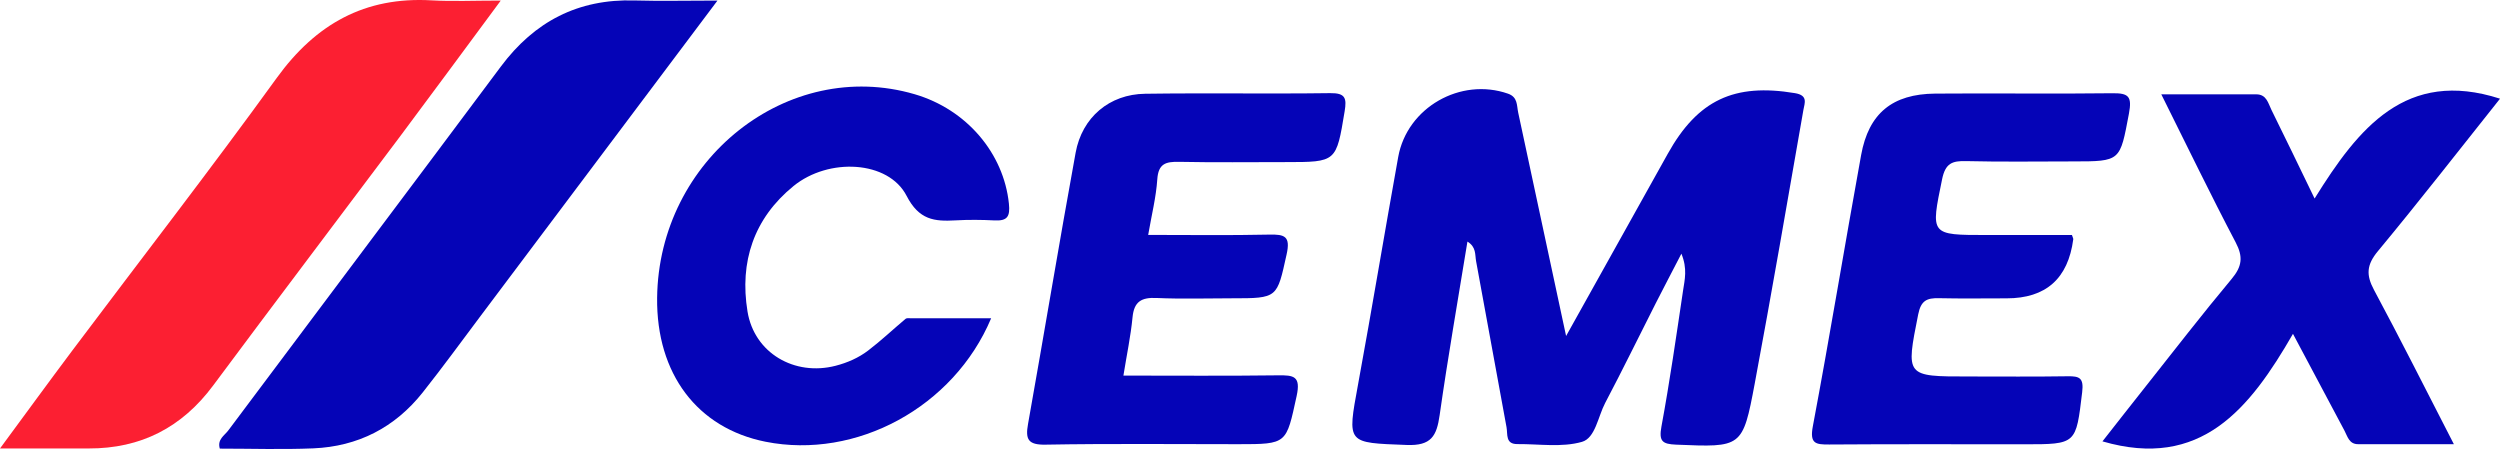
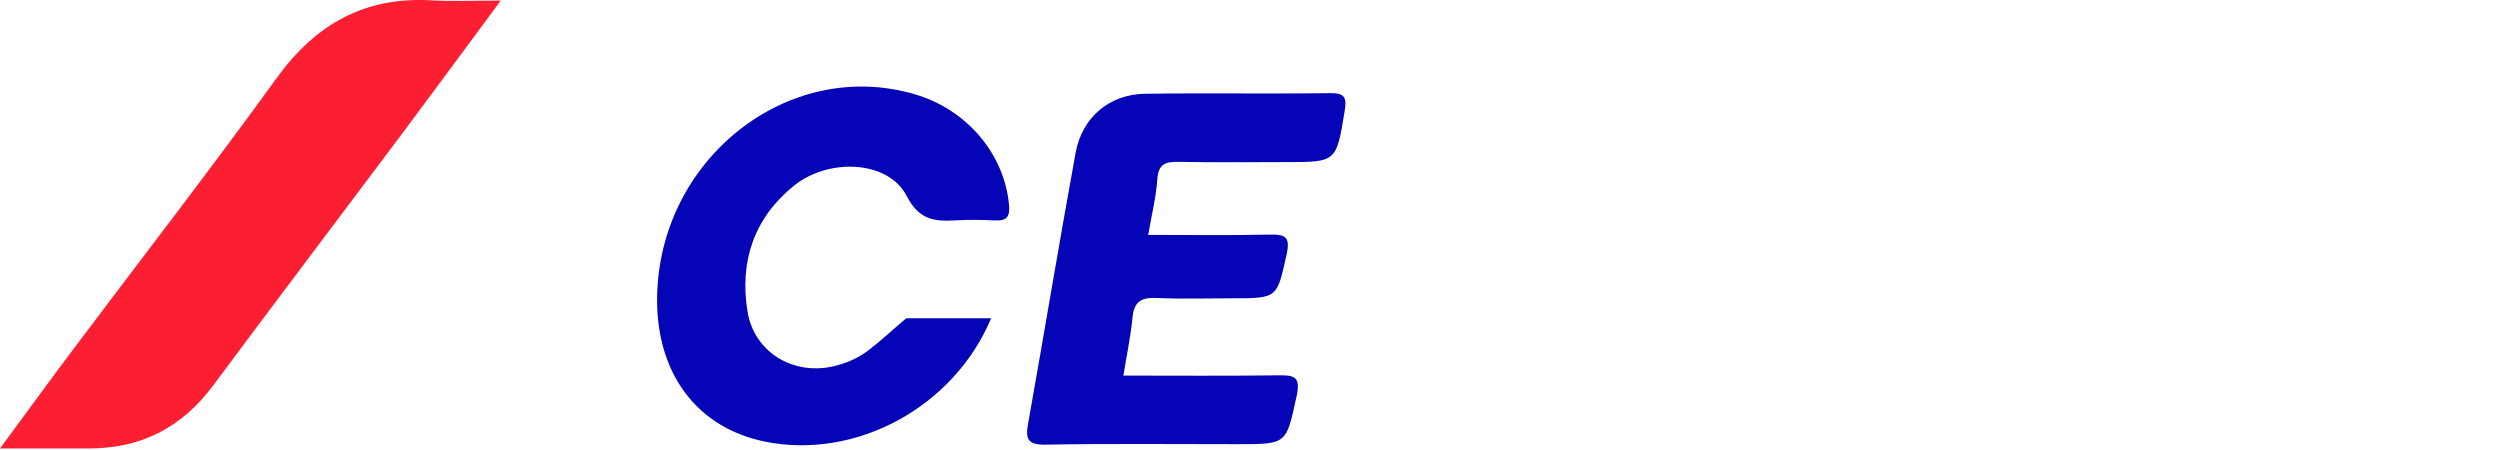
<svg xmlns="http://www.w3.org/2000/svg" width="317" height="57" viewBox="0 0 317 57" fill="none">
-   <path d="M198.575 42.615C203.136 34.44 207.313 26.971 211.47 19.503C215.277 12.669 219.91 10.527 227.597 11.81C229.295 12.094 228.826 13.065 228.674 13.925C226.652 25.497 224.662 37.077 222.501 48.63C220.974 56.792 220.862 56.726 212.534 56.382C210.783 56.31 210.327 55.953 210.67 54.089C211.728 48.365 212.554 42.602 213.413 36.839C213.618 35.477 213.988 34.083 213.202 32.166C211.992 34.506 210.955 36.475 209.943 38.465C207.809 42.675 205.733 46.925 203.532 51.102C202.627 52.827 202.283 55.543 200.598 56.026C198.053 56.759 195.158 56.29 192.409 56.31C190.862 56.323 191.193 55.074 191.028 54.175C189.739 47.156 188.457 40.137 187.168 33.118C187.016 32.292 187.207 31.327 186.071 30.633C184.868 38.042 183.586 45.325 182.548 52.635C182.171 55.285 181.49 56.548 178.364 56.422C170.744 56.125 170.81 56.336 172.198 48.769C173.962 39.159 175.562 29.516 177.294 19.899C178.424 13.627 185.205 9.781 191.213 11.876C192.468 12.312 192.31 13.356 192.508 14.281C194.484 23.508 196.46 32.734 198.582 42.615H198.575Z" fill="#0504B7" />
-   <path d="M90.977 0.072C80.712 13.74 70.838 26.885 60.957 40.038C58.519 43.29 56.126 46.574 53.601 49.76C50.072 54.215 45.386 56.614 39.722 56.852C35.776 57.017 31.817 56.885 27.871 56.885C27.528 55.708 28.466 55.226 28.942 54.585C40.449 39.192 52.015 23.845 63.502 8.446C67.758 2.735 73.297 -0.153 80.455 0.058C83.74 0.151 87.031 0.072 90.977 0.072Z" fill="#0504B7" />
  <path d="M63.502 0.065C58.988 6.159 54.916 11.704 50.799 17.203C42.888 27.764 34.91 38.273 27.038 48.868C23.073 54.208 17.865 56.885 11.236 56.865C7.72 56.858 4.203 56.865 0 56.865C3.252 52.457 6.186 48.425 9.174 44.44C17.825 32.92 26.655 21.538 35.102 9.867C40.045 3.046 46.265 -0.444 54.718 0.045C57.408 0.197 60.111 0.072 63.502 0.072V0.065Z" fill="#FC1F32" />
-   <path d="M317 12.517C311.931 18.881 306.828 25.445 301.521 31.842C300.08 33.581 300.001 34.856 301.025 36.766C304.39 43.032 307.582 49.39 311.151 56.323C306.769 56.323 302.889 56.323 299.016 56.323C297.866 56.323 297.681 55.365 297.278 54.605C295.236 50.751 293.187 46.905 290.748 42.331C285.256 51.868 279.05 59.594 266.591 55.966C268.349 53.732 270.187 51.373 272.05 49.026C275.672 44.459 279.235 39.84 282.969 35.372C284.291 33.792 284.456 32.576 283.478 30.725C280.319 24.718 277.364 18.597 274.053 11.962C278.342 11.962 282.222 11.962 286.095 11.962C287.41 11.962 287.602 13.098 288.018 13.931C289.757 17.434 291.449 20.963 293.491 25.174C299.049 16.211 305.097 8.683 316.993 12.51L317 12.517Z" fill="#0504B7" />
  <path d="M125.675 40.362C120.93 51.644 108.551 58.299 97.07 56.012C88.419 54.287 83.217 47.394 83.323 37.771C83.515 20.21 99.919 7.243 115.979 11.948C122.576 13.878 127.268 19.443 127.929 25.815C128.101 27.46 127.737 28.029 126.105 27.949C124.459 27.863 122.8 27.85 121.161 27.943C118.471 28.095 116.535 27.897 114.955 24.83C112.648 20.349 105.081 19.952 100.613 23.594C95.57 27.705 93.759 33.21 94.784 39.496C95.643 44.777 100.752 47.718 105.94 46.383C107.46 45.993 108.868 45.371 110.084 44.446C111.73 43.19 113.243 41.756 114.836 40.421C114.975 40.309 115.266 40.355 115.484 40.355C118.782 40.355 122.08 40.355 125.669 40.355L125.675 40.362Z" fill="#0504B7" />
-   <path d="M262.718 29.787C262.837 30.15 262.903 30.25 262.89 30.335C262.233 35.332 259.416 37.83 254.437 37.83C251.575 37.83 248.713 37.877 245.851 37.81C244.331 37.777 243.578 38.101 243.227 39.866C241.661 47.757 241.582 47.738 249.619 47.738C253.802 47.738 257.986 47.777 262.17 47.711C263.69 47.685 264.238 47.923 264.02 49.727C263.227 56.323 263.32 56.336 256.704 56.336C248.449 56.336 240.194 56.303 231.939 56.363C230.194 56.376 229.454 56.244 229.87 54.043C232.025 42.602 233.908 31.115 235.99 19.662C236.949 14.367 239.956 11.915 245.382 11.869C252.864 11.803 260.352 11.922 267.834 11.823C269.922 11.796 270.358 12.233 269.949 14.407C268.805 20.441 268.944 20.468 262.85 20.468C258.336 20.468 253.822 20.541 249.314 20.428C247.537 20.382 246.677 20.699 246.261 22.715C244.807 29.82 244.695 29.8 251.952 29.8H262.711L262.718 29.787Z" fill="#0504B7" />
  <path d="M145.589 29.787C150.837 29.787 155.893 29.86 160.942 29.747C162.912 29.701 163.652 29.965 163.143 32.252C161.914 37.797 162.046 37.824 156.217 37.824C153.024 37.824 149.825 37.929 146.64 37.784C144.743 37.698 143.798 38.227 143.606 40.229C143.375 42.622 142.872 44.988 142.449 47.625C149.072 47.625 155.556 47.678 162.039 47.592C164.035 47.566 164.967 47.678 164.412 50.223C163.084 56.29 163.242 56.323 157.023 56.323C148.874 56.323 140.724 56.237 132.575 56.382C130.354 56.422 130.004 55.708 130.354 53.765C132.397 42.305 134.3 30.818 136.389 19.364C137.208 14.87 140.678 11.948 145.199 11.889C153.018 11.777 160.836 11.915 168.655 11.81C170.605 11.783 170.777 12.451 170.499 14.123C169.435 20.547 169.488 20.554 163.037 20.554C158.523 20.554 154.009 20.613 149.495 20.521C147.816 20.488 146.878 20.752 146.745 22.735C146.593 25.008 146.025 27.255 145.589 29.787Z" fill="#0504B7" />
</svg>